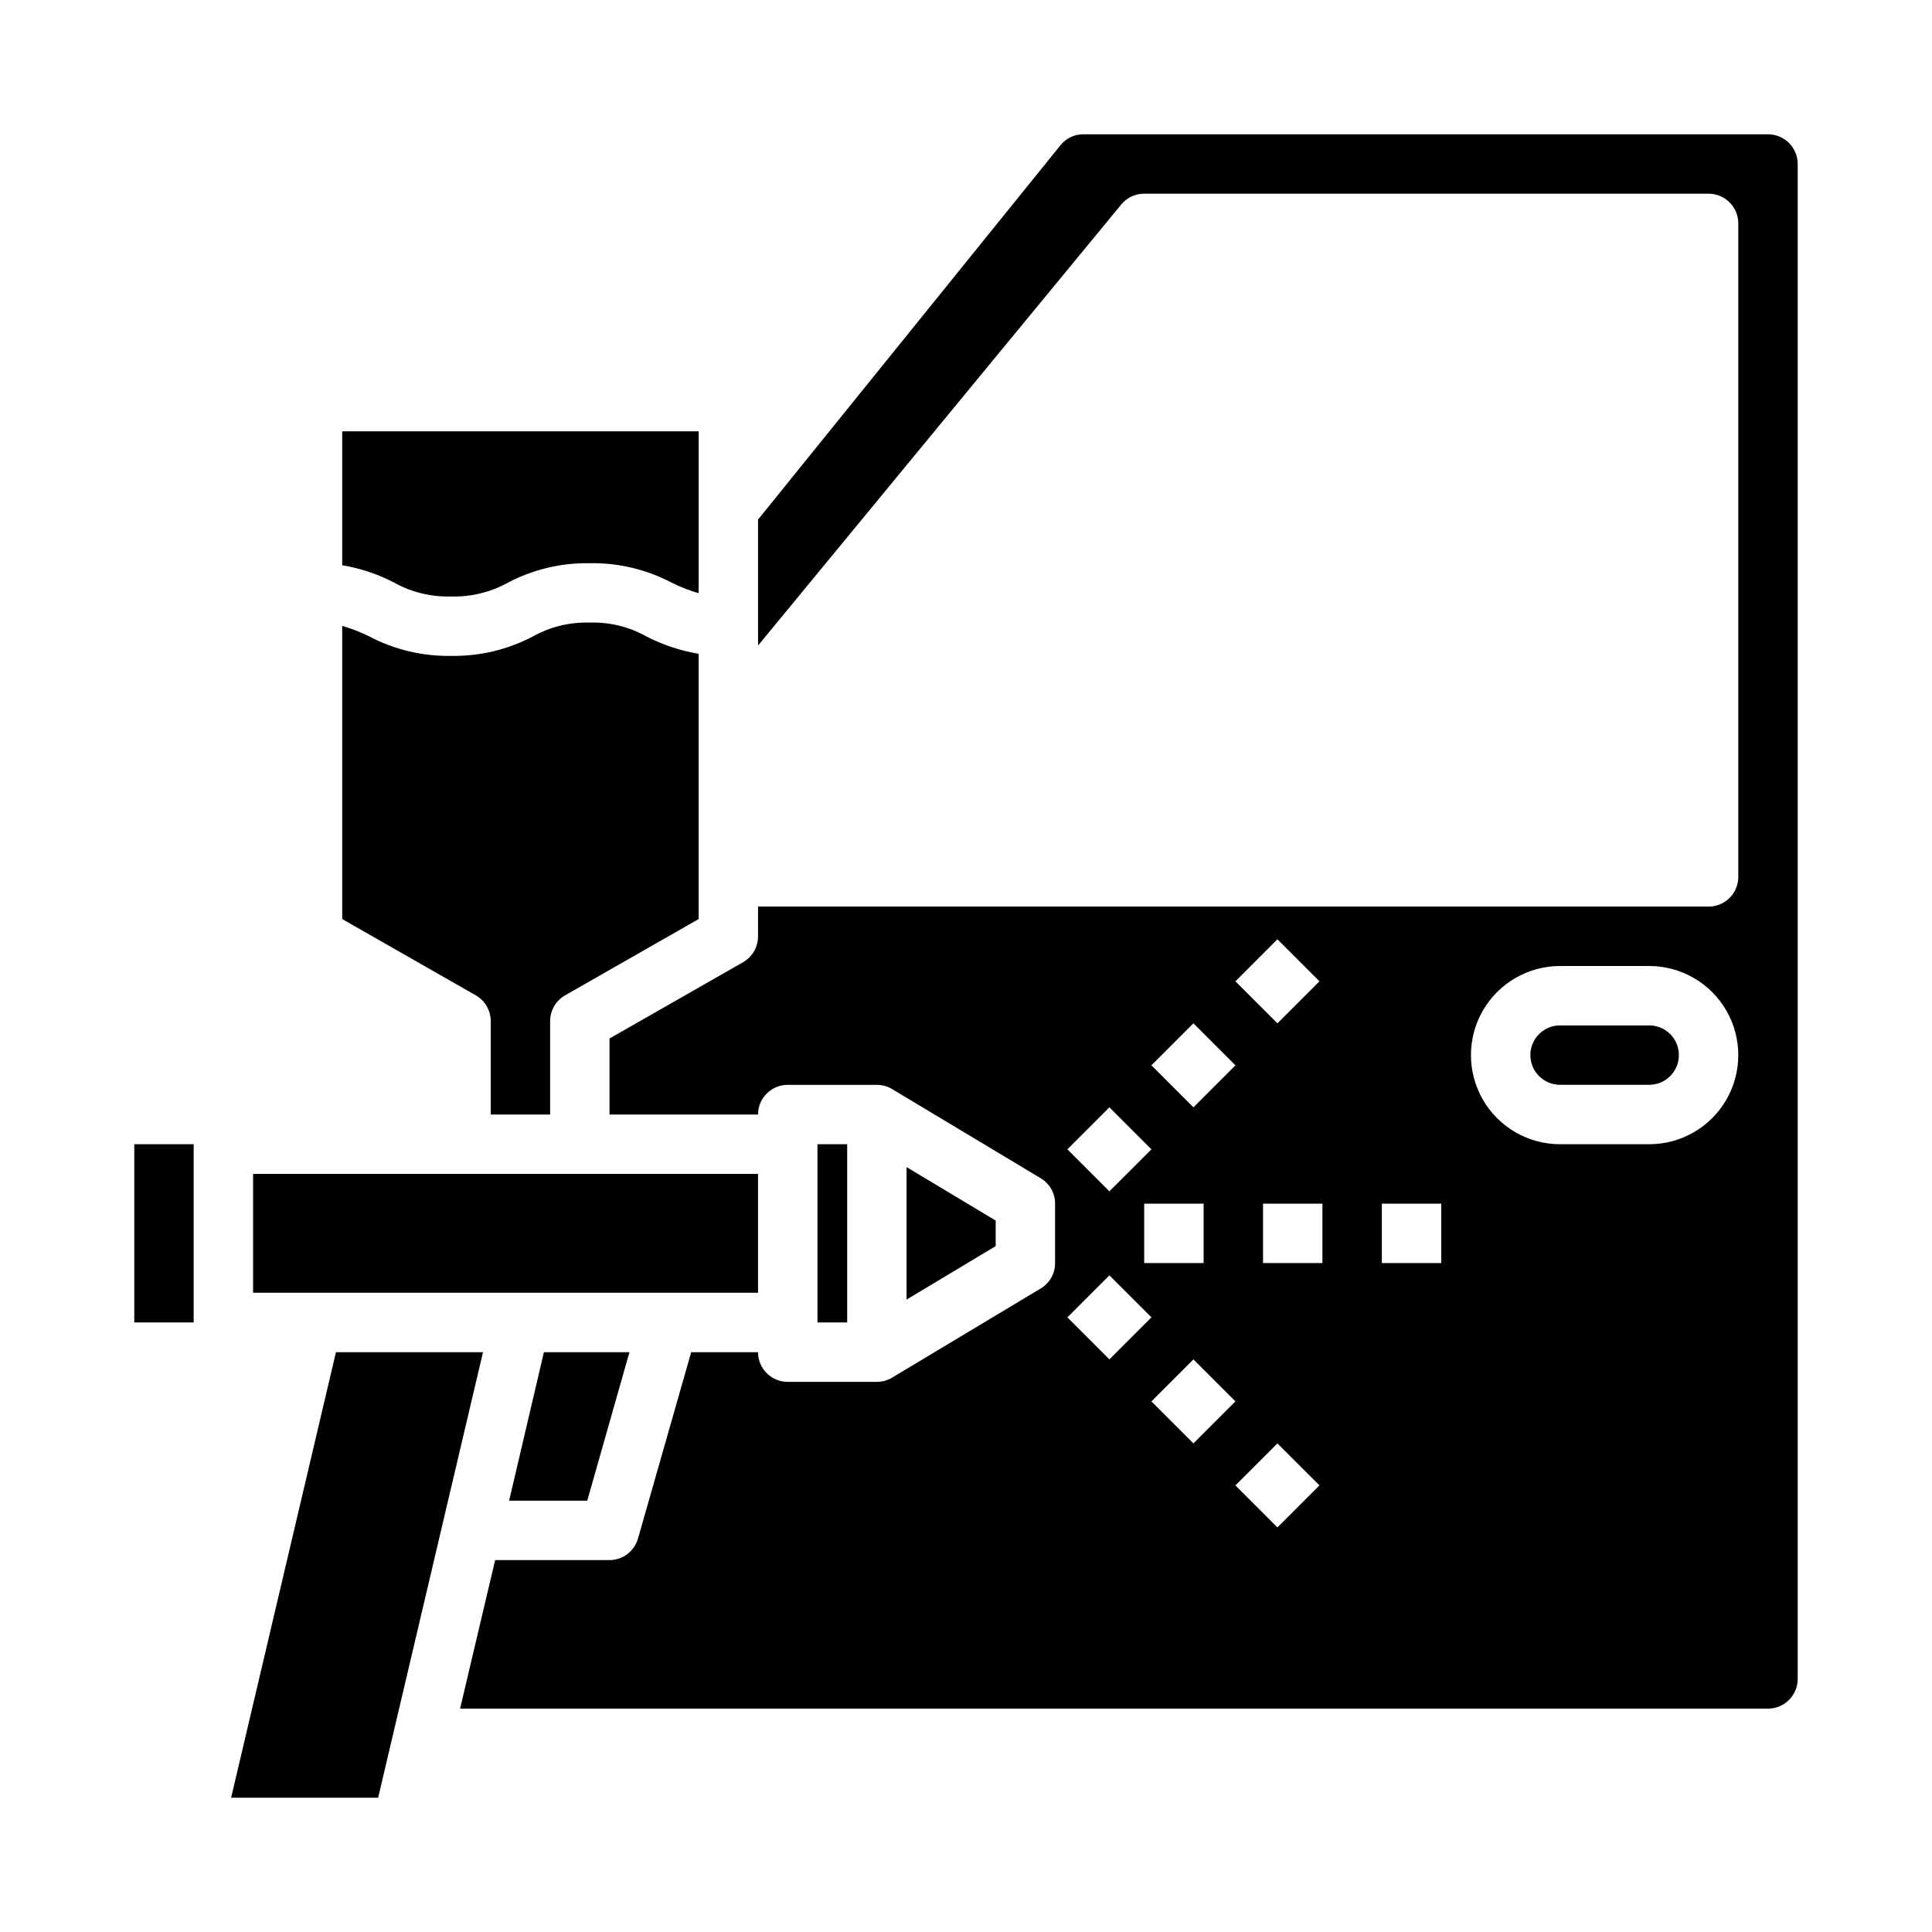
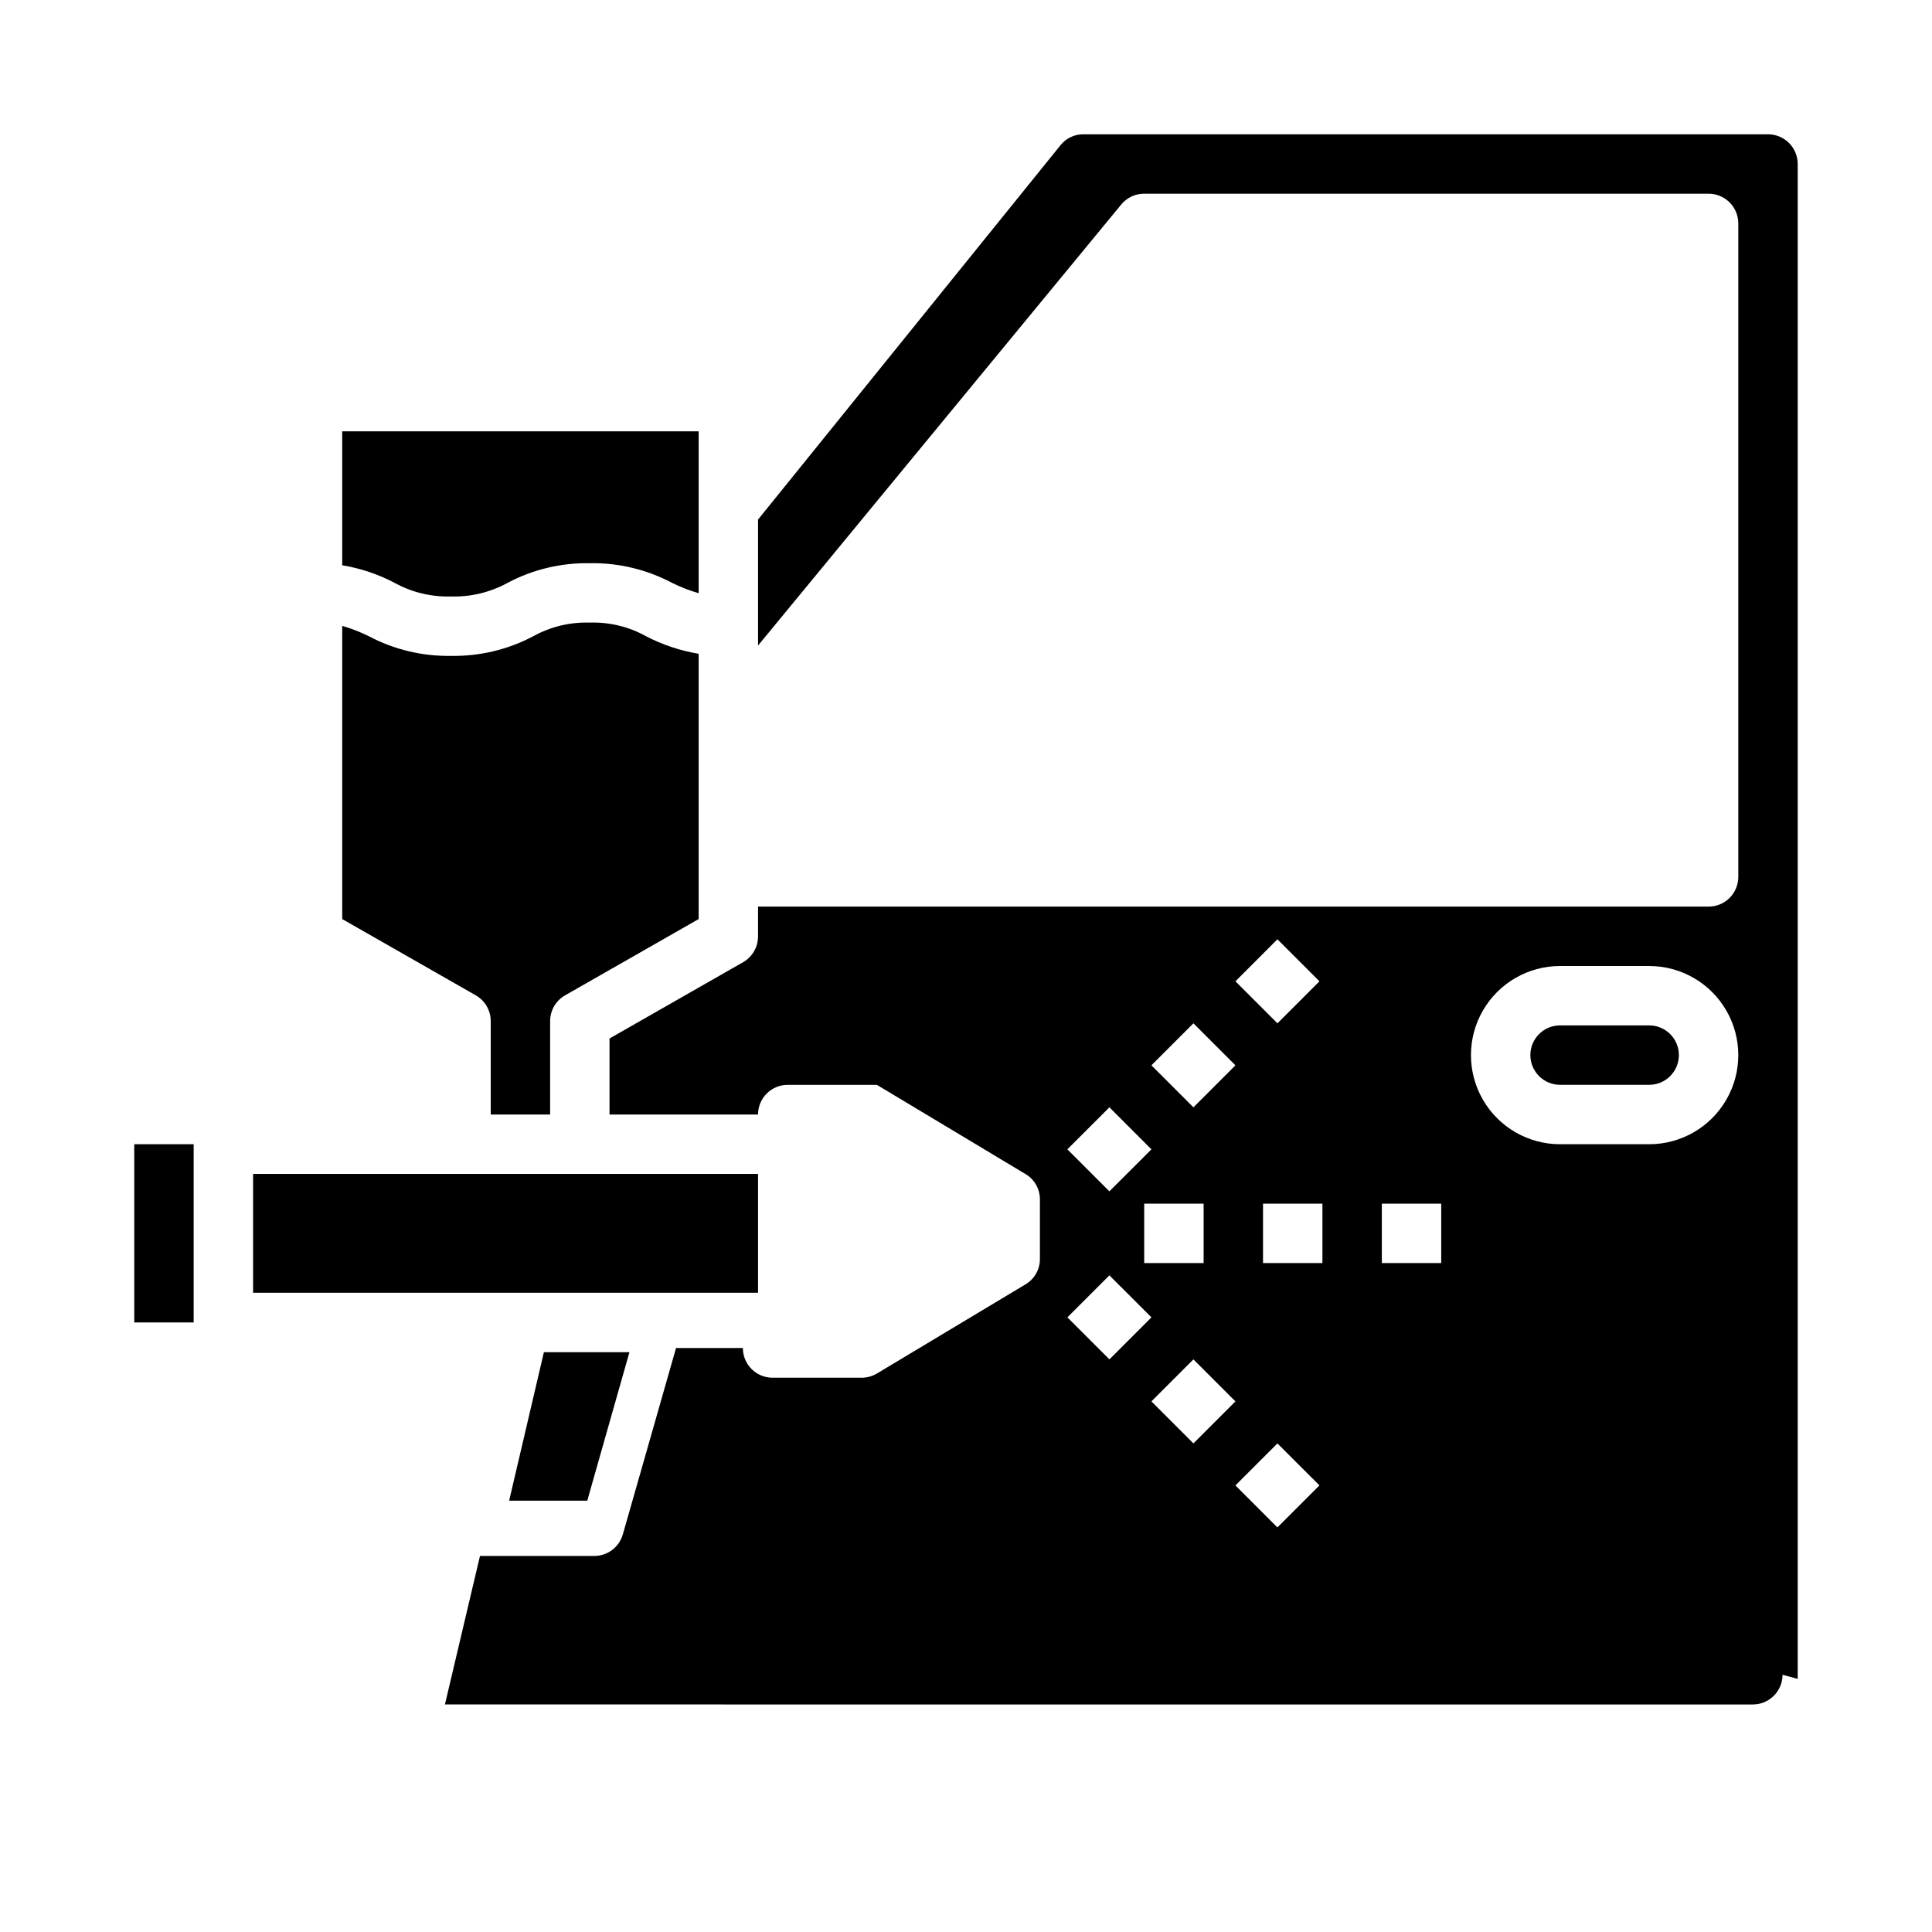
<svg xmlns="http://www.w3.org/2000/svg" fill="#000000" width="800px" height="800px" version="1.1" viewBox="144 144 512 512">
  <g>
    <path d="m234.69 387.56 35.426 20.23h-0.004c2.445 1.41 3.949 4.023 3.938 6.848v24.719h15.742v-24.719c-0.012-2.824 1.492-5.438 3.938-6.848l35.422-20.23v-70.301c-4.856-0.805-9.559-2.375-13.93-4.644-4.566-2.539-9.738-3.793-14.957-3.621-5.223-0.16-10.391 1.09-14.957 3.621-6.715 3.551-14.215 5.336-21.809 5.199-7.562 0.129-15.039-1.66-21.727-5.199-2.273-1.125-4.644-2.047-7.082-2.754z" />
    <path d="m263.5 302.07c5.246 0.16 10.441-1.09 15.035-3.621 6.688-3.539 14.164-5.324 21.73-5.195 7.59-0.141 15.09 1.648 21.805 5.195 2.273 1.129 4.644 2.051 7.082 2.754v-42.902h-94.461v35.504c4.836 0.793 9.516 2.363 13.852 4.644 4.574 2.523 9.738 3.773 14.957 3.621z" />
-     <path d="m272 502.34h-38.969l-27.785 118.08h38.965z" />
    <path d="m299.63 541.7 11.18-39.359h-22.672l-9.211 39.359z" />
    <path d="m211.07 455.1h133.82v31.488h-133.82z" />
    <path d="m179.58 447.23h15.742v47.23h-15.742z" />
-     <path d="m360.64 447.23h7.871v47.23h-7.871z" />
-     <path d="m620.41 588.93v-401.47c0-2.086-0.828-4.09-2.305-5.566-1.477-1.477-3.477-2.305-5.566-2.305h-181.37c-2.387-0.035-4.656 1.039-6.141 2.914l-80.137 99.188v33.379l96.273-116.9c1.496-1.805 3.719-2.848 6.062-2.836h149.57c2.086 0 4.09 0.832 5.566 2.309 1.473 1.477 2.305 3.477 2.305 5.566v173.18c0 2.086-0.832 4.09-2.305 5.566-1.477 1.477-3.481 2.305-5.566 2.305h-251.91v7.871c0.012 2.824-1.492 5.438-3.938 6.852l-35.422 20.23v20.152h39.359c0-4.348 3.523-7.871 7.871-7.871h23.617c1.414 0 2.801 0.379 4.016 1.102l39.359 23.617v-0.004c2.402 1.406 3.871 3.988 3.856 6.773v15.742c0.016 2.785-1.453 5.363-3.856 6.769l-39.359 23.617c-1.215 0.719-2.602 1.102-4.016 1.102h-23.617c-4.348 0-7.871-3.523-7.871-7.871h-17.711l-14.09 49.359-0.004-0.004c-0.949 3.391-4.035 5.738-7.555 5.746h-30.309l-9.289 39.359 346.61 0.004c2.09 0 4.09-0.832 5.566-2.309 1.477-1.477 2.305-3.477 2.305-5.566zm-137.88-196.01 11.141 11.137-11.133 11.133-11.133-11.133zm-44.523 44.531 11.133 11.133-11.141 11.133-11.133-11.133zm24.965 25.531v15.742h-15.746v-15.742zm-36.102 30.133 11.133-11.133 11.141 11.133-11.133 11.133zm33.402 33.402-11.133-11.133 11.133-11.133 11.133 11.133zm0-89.062-11.133-11.133 11.133-11.133 11.133 11.133zm22.258 111.33-11.133-11.133 11.133-11.133 11.141 11.125zm11.926-70.062h-15.742v-15.742h15.742zm31.488 0h-15.742v-15.742h15.742zm55.105-31.488h-23.617c-8.438 0-16.23-4.5-20.449-11.809-4.219-7.305-4.219-16.309 0-23.617 4.219-7.305 12.012-11.805 20.449-11.805h23.617c8.438 0 16.234 4.5 20.453 11.805 4.219 7.309 4.219 16.312 0 23.617-4.219 7.309-12.016 11.809-20.453 11.809z" />
-     <path d="m384.25 453.29v35.109l23.617-14.172v-6.769z" />
+     <path d="m620.41 588.93v-401.47c0-2.086-0.828-4.09-2.305-5.566-1.477-1.477-3.477-2.305-5.566-2.305h-181.37c-2.387-0.035-4.656 1.039-6.141 2.914l-80.137 99.188v33.379l96.273-116.9c1.496-1.805 3.719-2.848 6.062-2.836h149.57c2.086 0 4.09 0.832 5.566 2.309 1.473 1.477 2.305 3.477 2.305 5.566v173.18c0 2.086-0.832 4.09-2.305 5.566-1.477 1.477-3.481 2.305-5.566 2.305h-251.91v7.871c0.012 2.824-1.492 5.438-3.938 6.852l-35.422 20.23v20.152h39.359c0-4.348 3.523-7.871 7.871-7.871h23.617l39.359 23.617v-0.004c2.402 1.406 3.871 3.988 3.856 6.773v15.742c0.016 2.785-1.453 5.363-3.856 6.769l-39.359 23.617c-1.215 0.719-2.602 1.102-4.016 1.102h-23.617c-4.348 0-7.871-3.523-7.871-7.871h-17.711l-14.09 49.359-0.004-0.004c-0.949 3.391-4.035 5.738-7.555 5.746h-30.309l-9.289 39.359 346.61 0.004c2.09 0 4.09-0.832 5.566-2.309 1.477-1.477 2.305-3.477 2.305-5.566zm-137.88-196.01 11.141 11.137-11.133 11.133-11.133-11.133zm-44.523 44.531 11.133 11.133-11.141 11.133-11.133-11.133zm24.965 25.531v15.742h-15.746v-15.742zm-36.102 30.133 11.133-11.133 11.141 11.133-11.133 11.133zm33.402 33.402-11.133-11.133 11.133-11.133 11.133 11.133zm0-89.062-11.133-11.133 11.133-11.133 11.133 11.133zm22.258 111.33-11.133-11.133 11.133-11.133 11.141 11.125zm11.926-70.062h-15.742v-15.742h15.742zm31.488 0h-15.742v-15.742h15.742zm55.105-31.488h-23.617c-8.438 0-16.23-4.5-20.449-11.809-4.219-7.305-4.219-16.309 0-23.617 4.219-7.305 12.012-11.805 20.449-11.805h23.617c8.438 0 16.234 4.5 20.453 11.805 4.219 7.309 4.219 16.312 0 23.617-4.219 7.309-12.016 11.809-20.453 11.809z" />
    <path d="m581.05 415.74h-23.617c-4.348 0-7.871 3.523-7.871 7.871 0 4.348 3.523 7.875 7.871 7.875h23.617c4.348 0 7.871-3.527 7.871-7.875 0-4.348-3.523-7.871-7.871-7.871z" />
  </g>
</svg>